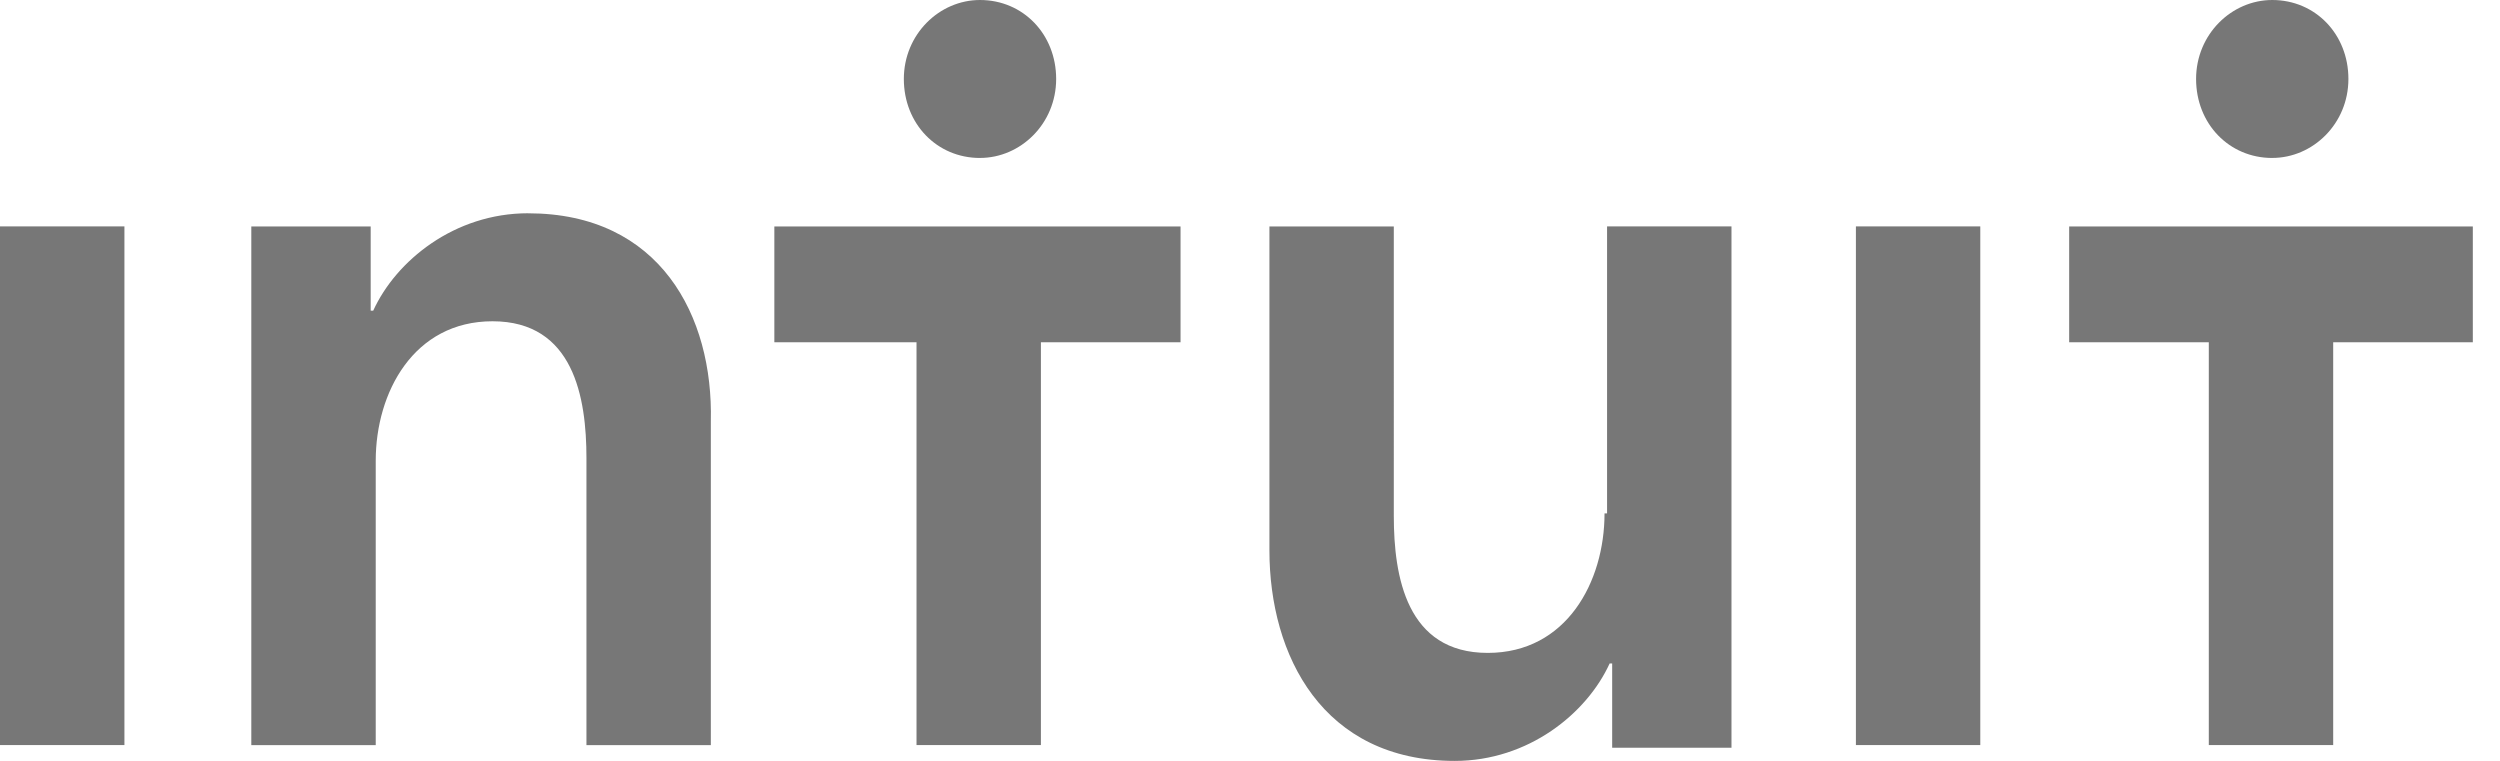
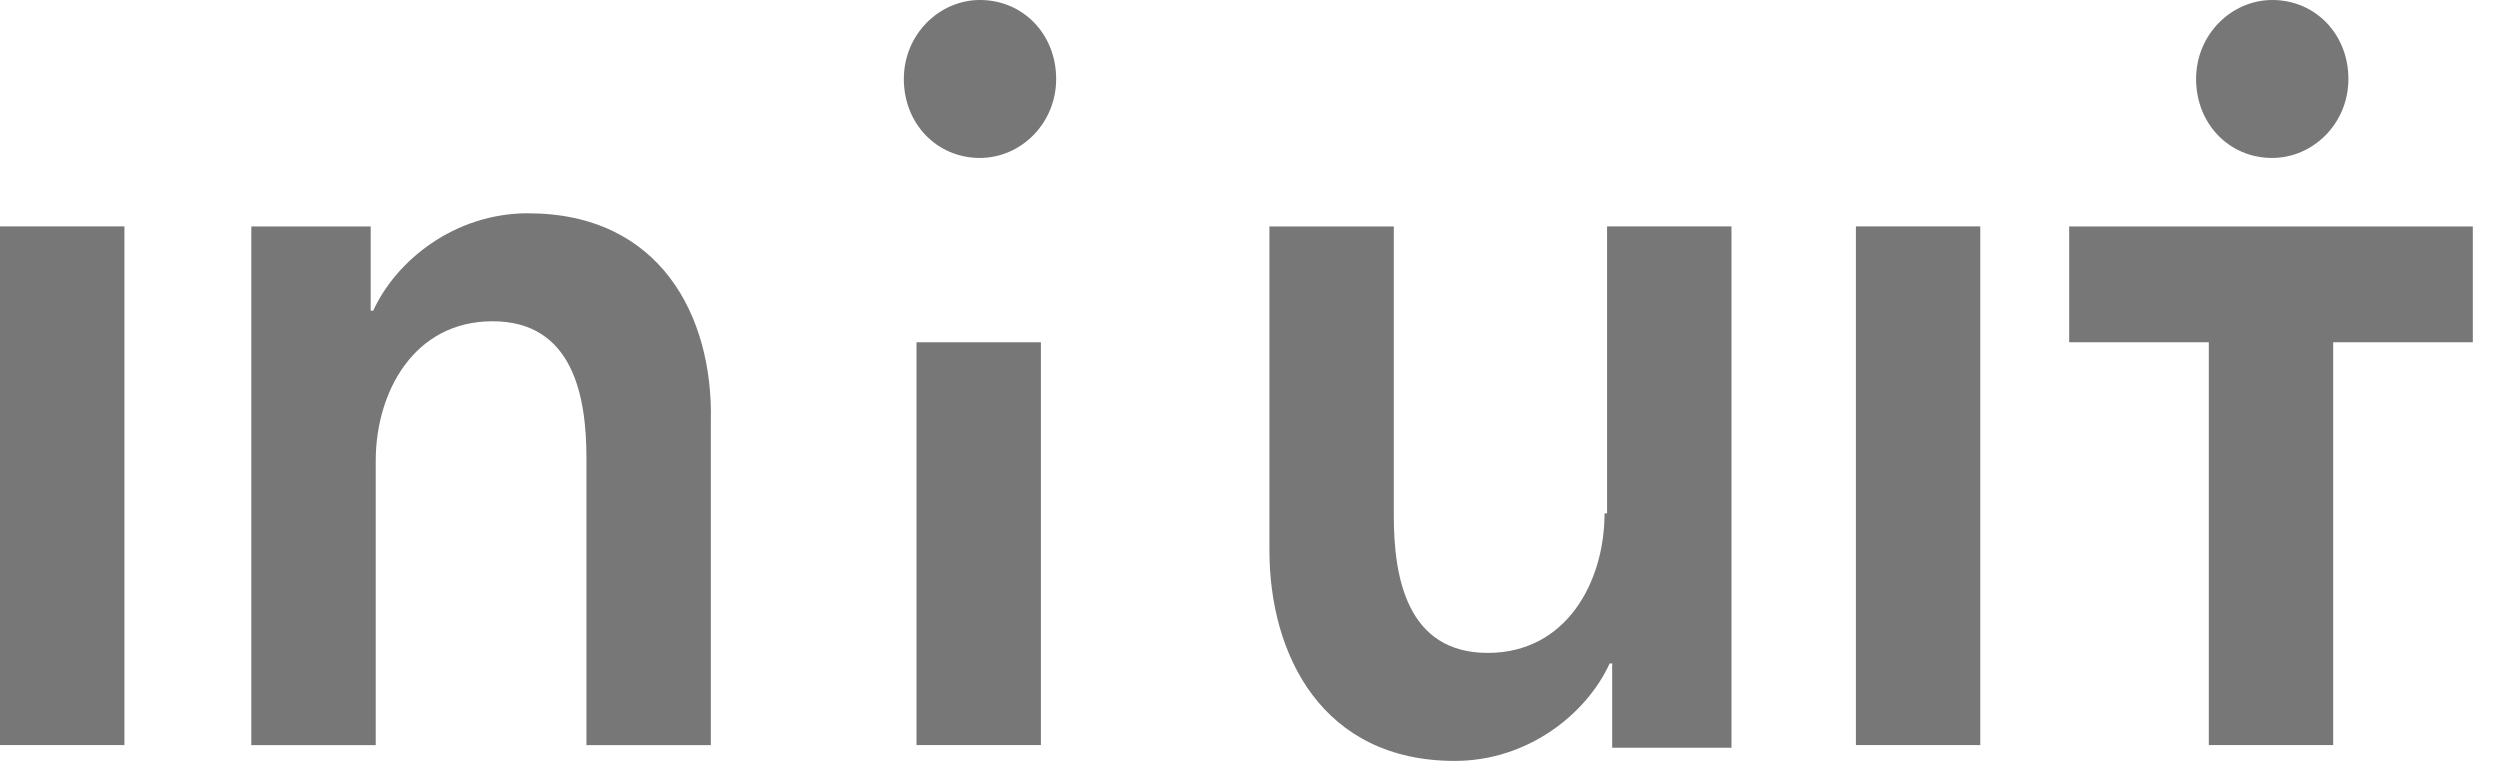
<svg xmlns="http://www.w3.org/2000/svg" width="69" height="21" viewBox="0 0 69 21">
-   <path fill="#777" fill-rule="nonzero" d="M14.575 5.886c-2.032 0-3.644 1.308-4.274 2.688h-.07V6.25H6.936v14.315h3.434v-7.848c0-1.889 1.05-3.85 3.223-3.85 2.242 0 2.593 2.106 2.593 3.778v7.92h3.433v-8.938c.07-2.906-1.401-5.74-5.045-5.74zM0 20.564h3.434V6.249H0v14.315zM57.109 6.249v3.197h3.854v11.118h3.433V9.446h3.854V6.25H57.109zm5.605-1.89c1.121 0 2.102-.944 2.102-2.18C64.816.946 63.906 0 62.714 0c-1.12 0-2.102.945-2.102 2.18 0 1.235.911 2.18 2.102 2.18zm-35.666 0c1.12 0 2.102-.944 2.102-2.18C29.15.946 28.239 0 27.048 0c-1.121 0-2.102.945-2.102 2.18 0 1.235.91 2.18 2.102 2.18zm24.175 16.205h3.433V6.249h-3.433v14.315zm-6.938-6.394c0 1.889-1.05 3.85-3.223 3.85-2.242 0-2.593-2.107-2.593-3.778V6.25h-3.433v8.938c0 2.906 1.471 5.813 5.115 5.813 2.032 0 3.644-1.308 4.275-2.689h.07v2.326h3.293V6.249h-3.434v7.92h-.07zM21.442 9.446h3.854v11.118h3.433V9.446h3.854V6.25H21.372v3.197h.07z" />
+   <path fill="#777" fill-rule="nonzero" d="M14.575 5.886c-2.032 0-3.644 1.308-4.274 2.688h-.07V6.25H6.936v14.315h3.434v-7.848c0-1.889 1.05-3.85 3.223-3.85 2.242 0 2.593 2.106 2.593 3.778v7.92h3.433v-8.938c.07-2.906-1.401-5.74-5.045-5.74zM0 20.564h3.434V6.249H0v14.315zM57.109 6.249v3.197h3.854v11.118h3.433V9.446h3.854V6.25H57.109zm5.605-1.89c1.121 0 2.102-.944 2.102-2.18C64.816.946 63.906 0 62.714 0c-1.12 0-2.102.945-2.102 2.18 0 1.235.911 2.18 2.102 2.18zm-35.666 0c1.12 0 2.102-.944 2.102-2.18C29.15.946 28.239 0 27.048 0c-1.121 0-2.102.945-2.102 2.18 0 1.235.91 2.18 2.102 2.18zm24.175 16.205h3.433V6.249h-3.433v14.315zm-6.938-6.394c0 1.889-1.05 3.85-3.223 3.85-2.242 0-2.593-2.107-2.593-3.778V6.25h-3.433v8.938c0 2.906 1.471 5.813 5.115 5.813 2.032 0 3.644-1.308 4.275-2.689h.07v2.326h3.293V6.249h-3.434v7.92h-.07zM21.442 9.446h3.854v11.118h3.433V9.446h3.854V6.25v3.197h.07z" />
</svg>